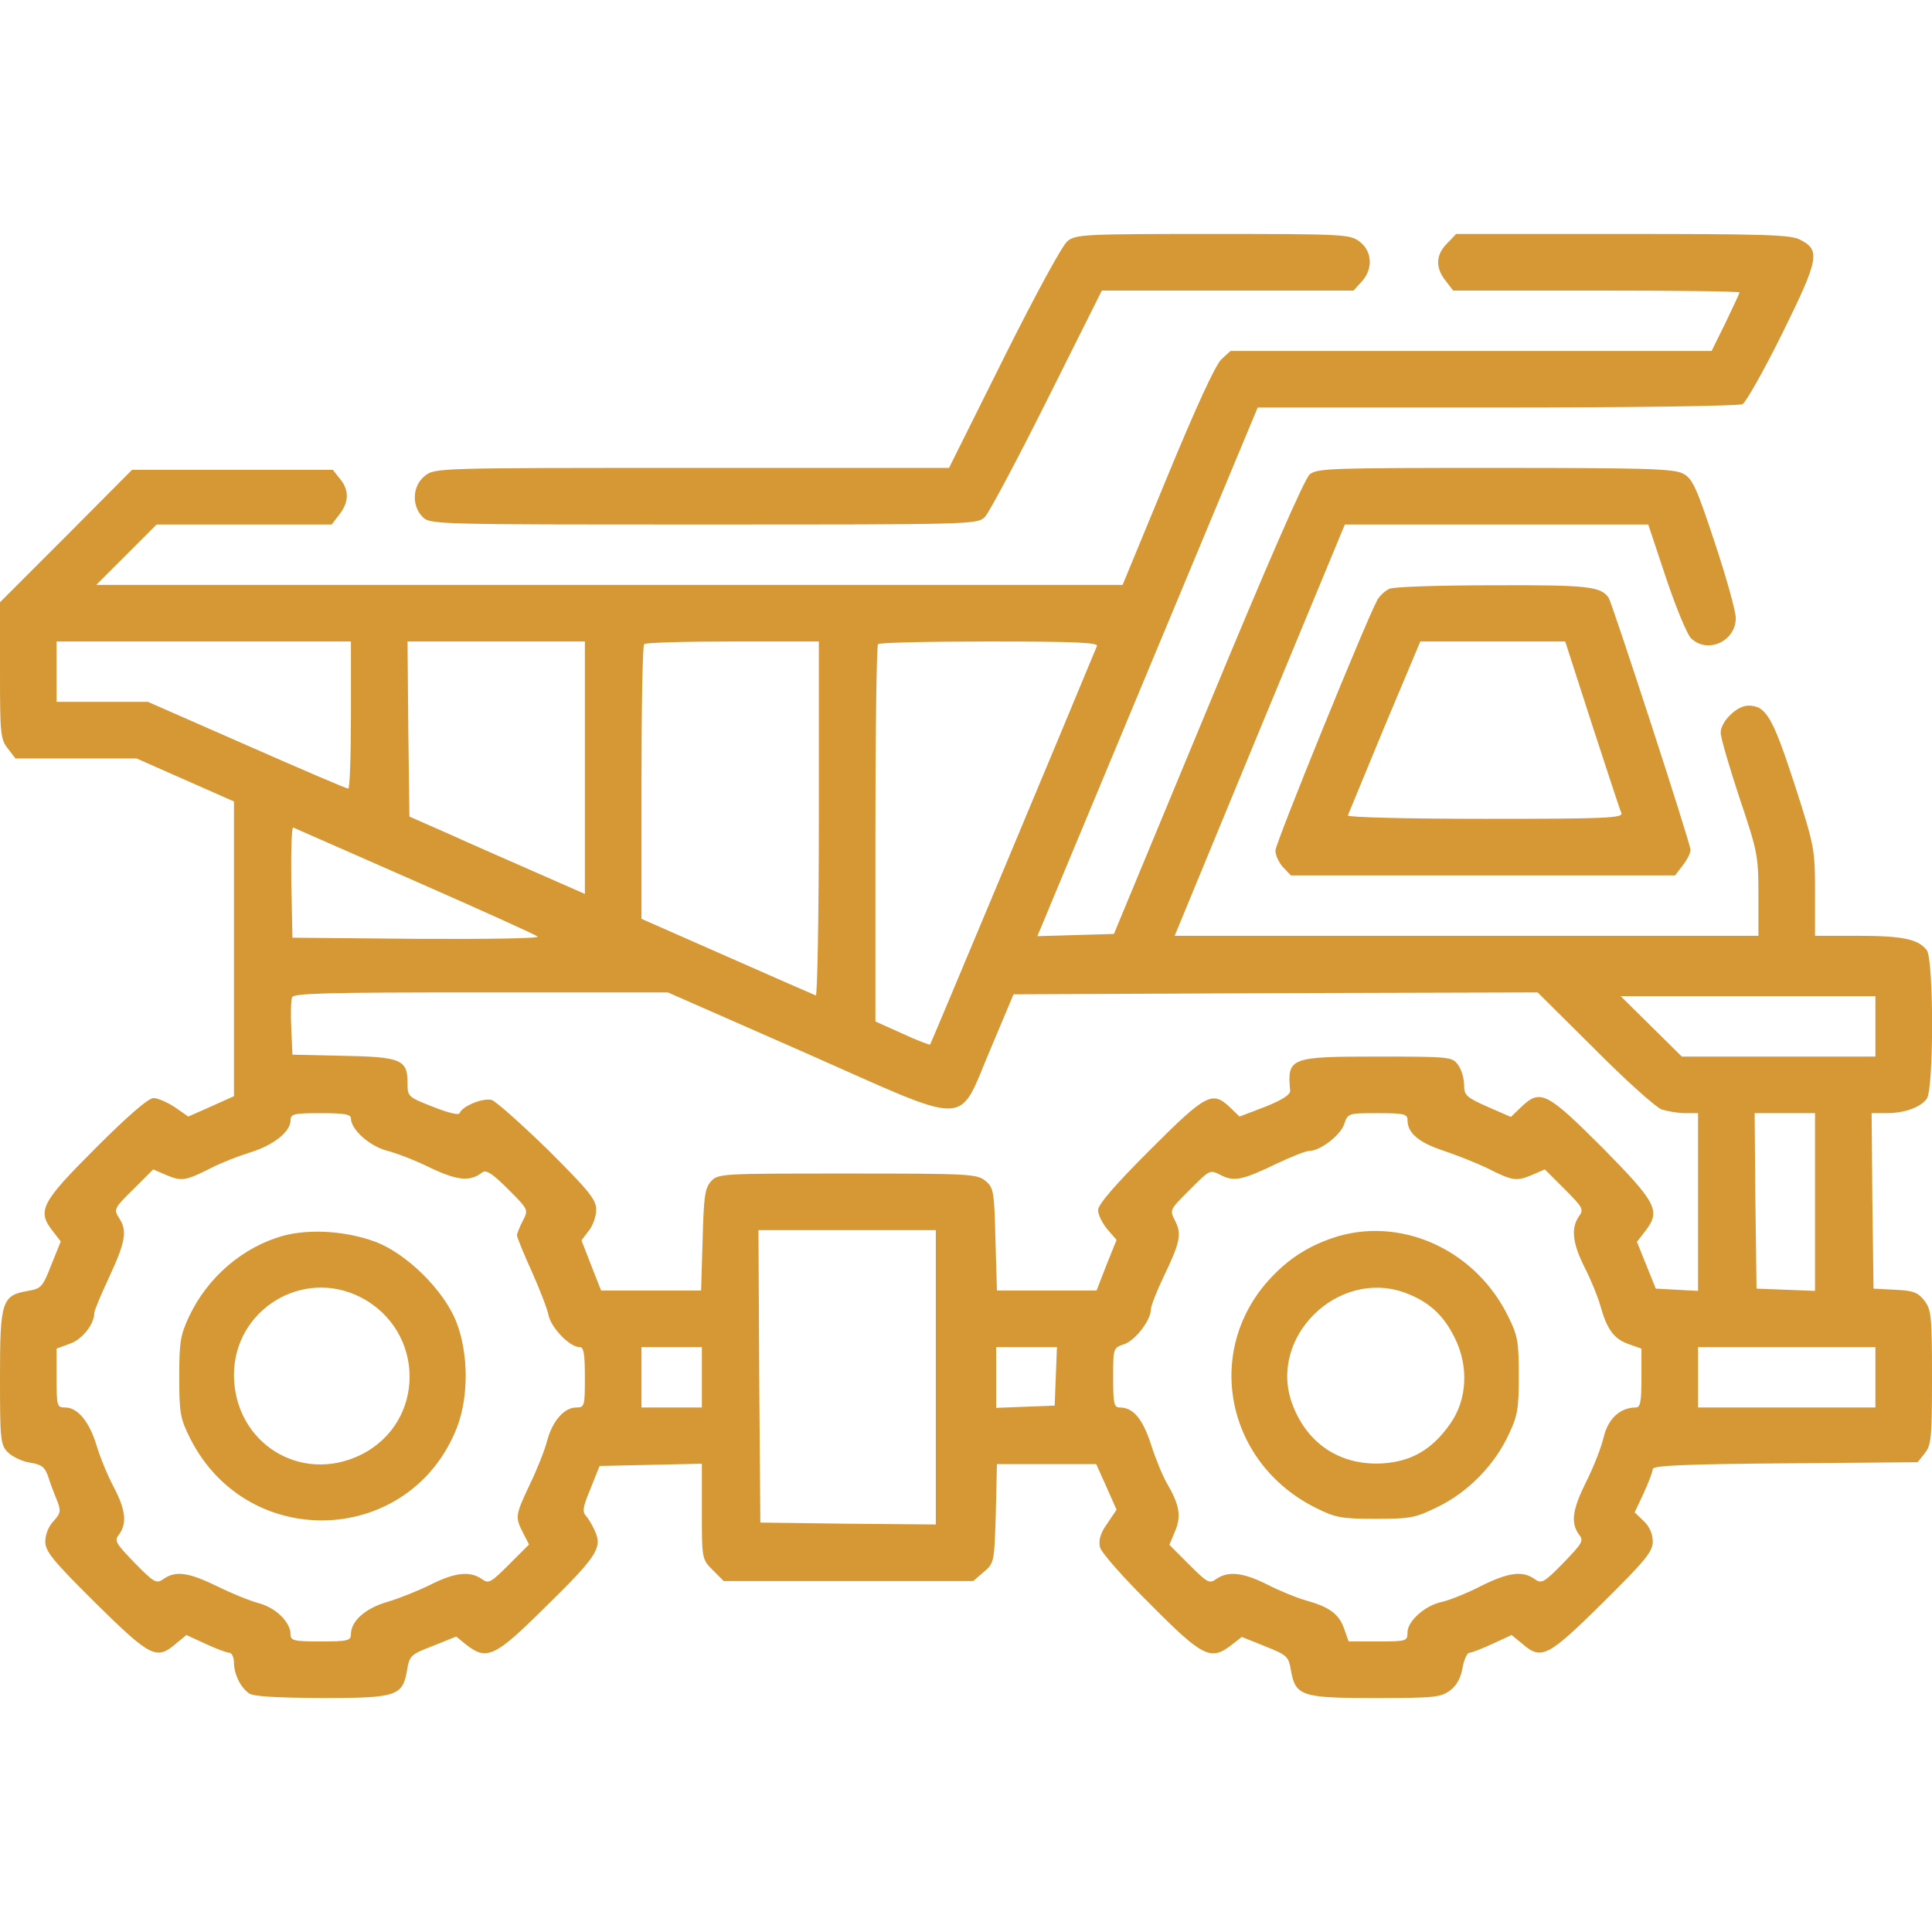
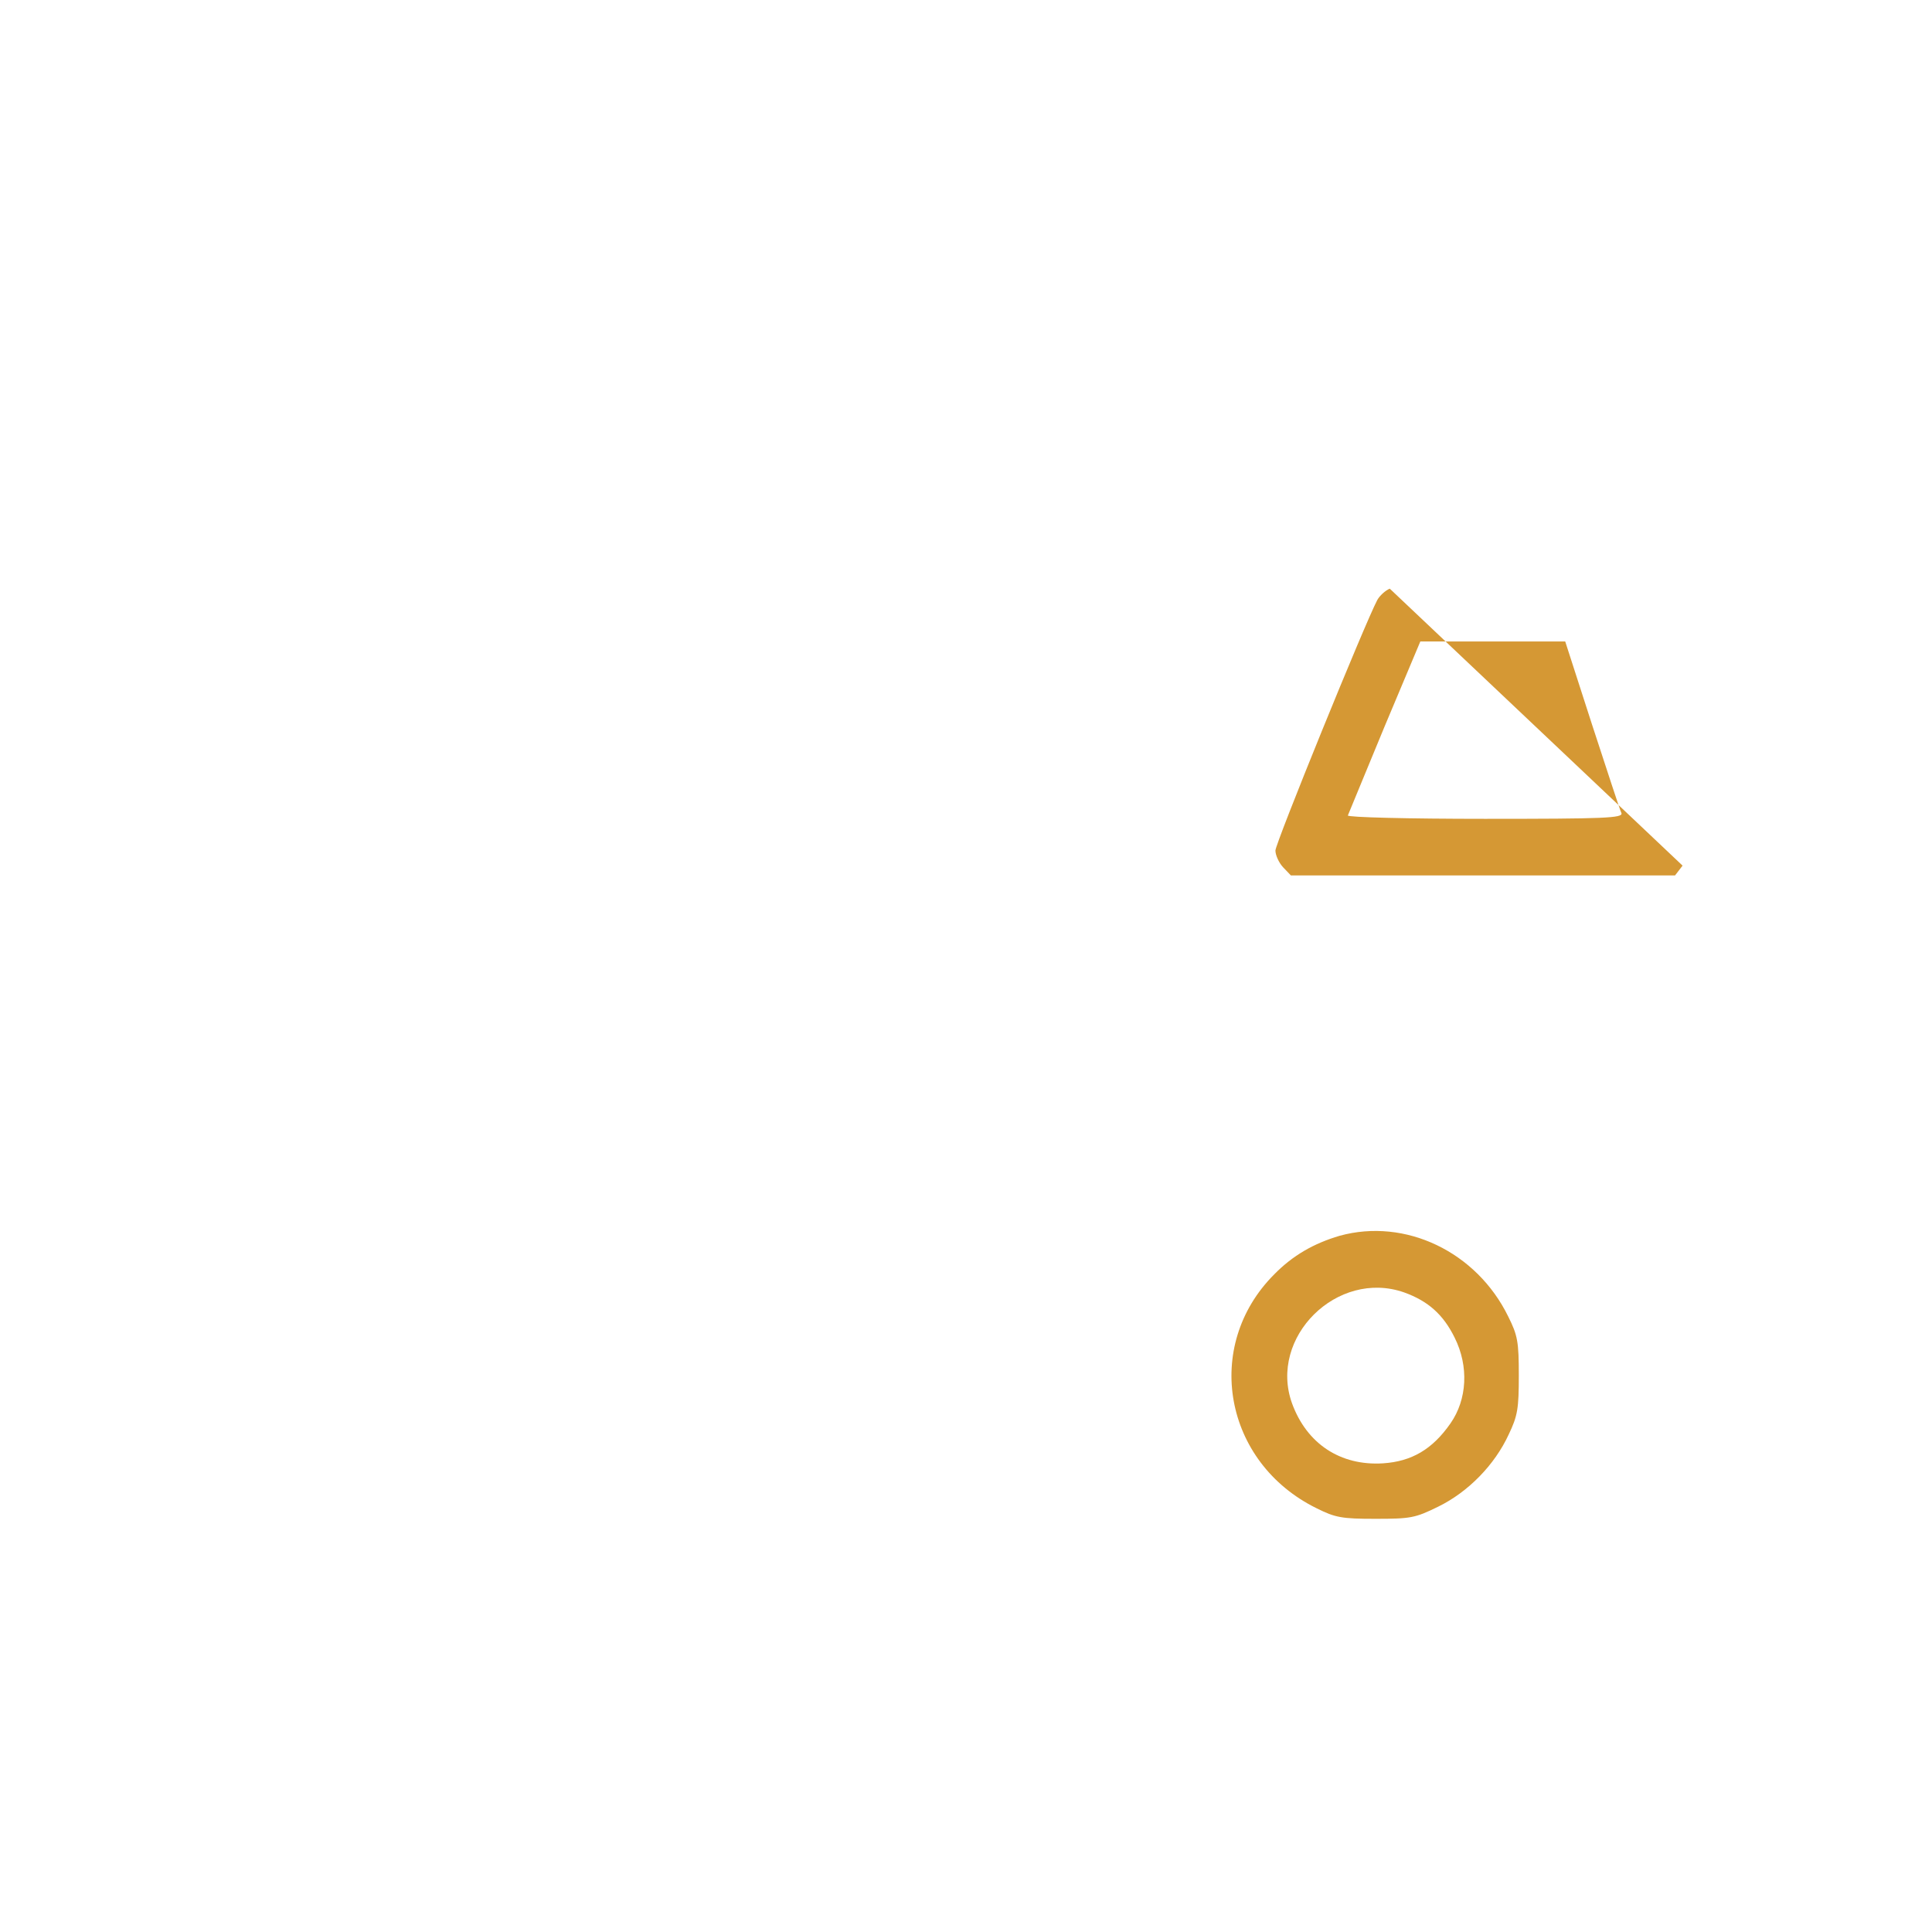
<svg xmlns="http://www.w3.org/2000/svg" version="1.0" width="512pt" height="512pt" viewBox="0 0 512 512" preserveAspectRatio="xMidYMid meet" style="width: 50px; height: 50px; fill: #d59834; stroke: #d59834;">
  <g transform="translate(0,512) scale(0.1,-0.1)" fill="#d59834" stroke="none">
-     <path d="M2829 4481 c-14 -11 -86 -144 -169 -310 l-145 -291 -681 0 c-674 0 -682 0 -708 -21 -33 -26 -36 -79 -6 -109 20 -20 33 -20 745 -20 711 0 725 0 745 20 11 11 85 150 165 310 l145 290 333 0 334 0 21 23 c31 33 29 80 -4 106 -26 20 -38 21 -389 21 -341 0 -364 -1 -386 -19z" />
-     <path d="M3835 4475 c-30 -30 -32 -64 -4 -99 l20 -26 380 0 c208 0 379 -2 379 -5 0 -2 -17 -38 -37 -80 l-37 -75 -638 0 -637 0 -24 -22 c-16 -15 -67 -126 -143 -310 l-119 -288 -1360 0 -1360 0 80 80 80 80 232 0 232 0 20 26 c26 33 27 65 2 95 l-19 24 -266 0 -266 0 -175 -176 -175 -175 0 -181 c0 -167 1 -182 21 -207 l20 -26 161 0 160 0 129 -57 129 -57 0 -391 0 -390 -60 -27 -61 -27 -36 25 c-20 13 -45 24 -56 24 -14 0 -69 -48 -154 -133 -145 -145 -156 -166 -112 -221 l20 -26 -25 -62 c-23 -59 -27 -63 -62 -69 -69 -12 -74 -27 -74 -228 0 -164 1 -179 20 -199 12 -12 38 -25 59 -28 32 -5 40 -12 49 -38 5 -17 16 -45 23 -62 11 -28 10 -34 -9 -55 -13 -13 -22 -36 -22 -54 0 -26 19 -50 133 -163 146 -144 162 -152 213 -108 l28 23 50 -23 c28 -13 57 -24 64 -24 6 0 12 -12 12 -26 0 -29 16 -64 39 -81 11 -9 70 -12 192 -13 202 0 216 5 228 75 6 37 10 41 68 63 l62 25 27 -22 c54 -42 76 -32 206 97 136 133 153 158 137 199 -6 15 -17 35 -24 43 -13 14 -11 24 10 75 l24 60 135 3 136 3 0 -126 c0 -126 0 -127 29 -156 l29 -29 331 0 330 0 28 24 c28 24 28 26 32 155 l3 131 132 0 131 0 27 -60 27 -61 -25 -37 c-18 -25 -23 -44 -19 -62 3 -14 62 -81 134 -152 139 -140 160 -150 215 -107 l27 21 62 -25 c58 -23 62 -27 68 -63 12 -69 28 -74 224 -74 159 0 174 2 199 21 17 13 28 34 32 60 4 21 12 39 18 39 6 0 34 11 62 24 l50 23 28 -23 c51 -44 67 -36 213 108 114 113 133 136 133 163 0 20 -9 40 -24 54 l-24 23 24 51 c13 29 24 57 24 64 0 9 84 13 351 15 l351 3 19 24 c17 21 19 41 19 201 0 163 -2 179 -20 203 -17 22 -30 27 -78 29 l-57 3 -3 233 -2 232 39 0 c48 0 90 15 107 38 19 24 19 370 0 394 -22 29 -63 38 -182 38 l-114 0 0 116 c0 114 -1 120 -55 288 -58 177 -75 206 -122 206 -30 0 -73 -42 -73 -72 0 -13 23 -91 50 -173 48 -142 50 -154 50 -257 l0 -108 -774 0 -773 0 225 545 226 545 402 0 402 0 47 -141 c26 -78 56 -150 66 -160 43 -43 119 -9 119 53 0 18 -25 108 -56 201 -49 148 -59 169 -84 182 -24 13 -104 15 -498 15 -433 0 -471 -1 -491 -17 -14 -12 -112 -236 -270 -618 l-249 -600 -101 -3 -102 -3 14 33 c7 18 139 333 292 701 l278 667 634 0 c358 0 642 4 651 9 9 5 57 90 106 189 97 197 101 219 46 247 -25 13 -95 15 -470 15 l-441 0 -24 -25z m-2905 -1250 c0 -107 -3 -195 -7 -195 -5 0 -126 52 -269 115 l-262 115 -121 0 -121 0 0 80 0 80 390 0 390 0 0 -195z m620 -139 l0 -335 -132 58 c-73 32 -178 78 -233 103 l-100 44 -3 232 -2 232 235 0 235 0 0 -334z m620 -137 c0 -259 -4 -469 -8 -467 -5 2 -111 48 -235 103 l-227 100 0 361 c0 198 3 364 7 367 3 4 109 7 235 7 l228 0 0 -471z m737 459 c-55 -134 -440 -1054 -442 -1056 -1 -2 -35 11 -74 29 l-71 32 0 497 c0 273 3 500 7 503 3 4 137 7 296 7 227 0 288 -3 284 -12z m-1807 -623 c173 -76 319 -142 325 -147 5 -5 -134 -7 -320 -6 l-330 3 -3 148 c-1 82 1 147 5 144 5 -2 150 -66 323 -142z m1034 -455 c448 -198 402 -199 491 10 l61 145 694 3 695 2 150 -149 c82 -83 163 -155 178 -161 16 -5 44 -10 63 -10 l34 0 0 -235 0 -236 -56 3 -56 3 -25 62 -25 62 21 27 c43 55 33 75 -112 222 -148 148 -165 157 -216 108 l-27 -26 -62 27 c-56 25 -62 30 -62 58 0 17 -7 41 -16 53 -15 21 -20 22 -214 22 -232 0 -239 -3 -231 -90 1 -11 -21 -25 -66 -43 l-68 -26 -25 24 c-47 45 -63 37 -212 -112 -93 -93 -138 -145 -138 -160 0 -12 11 -34 24 -50 l25 -29 -27 -67 -26 -67 -132 0 -132 0 -4 136 c-3 128 -5 137 -27 155 -22 18 -45 19 -366 19 -335 0 -342 0 -361 -21 -16 -18 -19 -40 -22 -155 l-4 -134 -132 0 -133 0 -26 66 -26 67 19 25 c11 13 20 39 20 56 0 27 -18 49 -127 158 -71 69 -138 129 -150 133 -23 6 -78 -16 -85 -35 -2 -6 -31 1 -71 17 -66 26 -67 27 -67 63 0 62 -17 69 -170 72 l-135 3 -3 69 c-2 38 -1 75 2 83 4 11 94 13 501 13 l495 0 364 -160z m2836 70 l0 -80 -256 0 -257 0 -81 80 -81 80 338 0 337 0 0 -80z m-4040 -244 c0 -29 49 -73 94 -85 24 -6 77 -26 117 -46 72 -34 105 -37 137 -12 10 8 27 -3 68 -44 55 -55 55 -55 39 -85 -8 -16 -15 -33 -15 -38 0 -4 17 -47 39 -95 21 -47 42 -101 45 -118 8 -33 56 -83 82 -83 11 0 14 -17 14 -80 0 -77 -1 -80 -23 -80 -32 0 -63 -36 -77 -88 -6 -24 -27 -77 -46 -116 -39 -83 -39 -86 -18 -128 l16 -31 -53 -53 c-49 -49 -54 -52 -73 -38 -31 21 -70 17 -134 -15 -32 -16 -84 -37 -115 -46 -59 -17 -97 -51 -97 -86 0 -17 -9 -19 -80 -19 -71 0 -80 2 -80 19 0 32 -39 70 -83 82 -23 6 -73 26 -111 45 -76 37 -110 42 -142 20 -19 -14 -25 -11 -77 42 -51 53 -55 59 -41 76 21 30 17 65 -15 126 -16 30 -36 79 -45 109 -19 63 -50 101 -83 101 -22 0 -23 3 -23 78 l0 78 35 13 c33 11 65 52 65 82 0 6 18 49 40 96 43 93 48 122 25 156 -14 22 -12 26 38 75 l53 53 37 -16 c39 -16 50 -14 117 20 25 13 71 31 103 41 62 19 107 55 107 85 0 17 9 19 80 19 63 0 80 -3 80 -14z m2800 -4 c0 -35 30 -60 97 -82 38 -13 88 -33 113 -45 67 -34 78 -36 117 -20 l37 16 52 -52 c49 -49 52 -54 38 -73 -21 -31 -17 -70 15 -134 16 -31 35 -77 42 -102 18 -64 36 -88 75 -102 l34 -12 0 -78 c0 -64 -3 -78 -15 -78 -41 0 -73 -29 -85 -78 -6 -27 -27 -80 -46 -118 -37 -74 -42 -109 -20 -140 14 -17 10 -23 -41 -76 -52 -53 -58 -56 -77 -42 -32 22 -69 17 -143 -20 -37 -19 -83 -37 -101 -41 -45 -9 -92 -51 -92 -81 0 -23 -2 -24 -78 -24 l-78 0 -12 34 c-14 39 -38 57 -102 75 -25 7 -71 26 -102 42 -64 32 -103 36 -134 15 -19 -14 -24 -11 -73 38 l-52 52 15 36 c17 40 12 70 -22 128 -11 19 -30 65 -42 103 -22 67 -47 97 -82 97 -16 0 -18 10 -18 79 0 79 0 79 30 89 30 11 70 64 70 92 0 9 15 47 33 85 45 93 49 115 31 150 -15 29 -14 29 39 82 53 53 53 54 82 39 35 -18 57 -14 150 31 38 18 76 33 85 33 28 0 81 40 92 70 10 30 10 30 89 30 69 0 79 -2 79 -18z m1080 -217 l0 -236 -77 3 -78 3 -3 233 -2 232 80 0 80 0 0 -235z m-2330 -465 l0 -390 -232 2 -233 3 -3 388 -2 387 235 0 235 0 0 -390z m-620 0 l0 -80 -80 0 -80 0 0 80 0 80 80 0 80 0 0 -80z m938 3 l-3 -78 -77 -3 -78 -3 0 81 0 80 80 0 81 0 -3 -77z m2172 -3 l0 -80 -235 0 -235 0 0 80 0 80 235 0 235 0 0 -80z" />
-     <path d="M750 1845 c-107 -30 -200 -110 -249 -214 -23 -49 -26 -68 -26 -161 0 -96 3 -110 29 -162 153 -303 584 -285 707 29 31 80 31 195 -1 278 -32 84 -132 183 -215 214 -78 29 -174 35 -245 16z m206 -163 c172 -89 173 -331 1 -417 -160 -79 -336 31 -337 211 0 173 182 285 336 206z" />
    <path d="M3550 1845 c-68 -20 -124 -52 -173 -102 -190 -190 -134 -499 112 -620 50 -25 67 -28 156 -28 93 0 105 2 166 32 80 39 150 111 187 191 24 50 27 69 27 157 0 89 -3 106 -28 156 -84 172 -273 262 -447 214z m171 -150 c64 -23 104 -59 134 -120 38 -76 33 -164 -11 -227 -48 -69 -103 -101 -179 -106 -113 -7 -202 52 -241 159 -63 175 120 356 297 294z" />
-     <path d="M3683 3560 c-12 -5 -27 -19 -33 -30 -32 -60 -270 -645 -270 -664 0 -12 9 -32 20 -44 l21 -22 509 0 509 0 20 26 c12 15 21 33 21 42 0 17 -207 652 -217 668 -21 30 -56 34 -305 33 -139 0 -263 -4 -275 -9z m536 -360 c40 -122 74 -227 78 -235 4 -13 -44 -15 -362 -15 -202 0 -365 4 -363 9 2 4 45 110 97 235 l95 226 192 0 192 0 71 -220z" />
+     <path d="M3683 3560 c-12 -5 -27 -19 -33 -30 -32 -60 -270 -645 -270 -664 0 -12 9 -32 20 -44 l21 -22 509 0 509 0 20 26 z m536 -360 c40 -122 74 -227 78 -235 4 -13 -44 -15 -362 -15 -202 0 -365 4 -363 9 2 4 45 110 97 235 l95 226 192 0 192 0 71 -220z" />
  </g>
</svg>